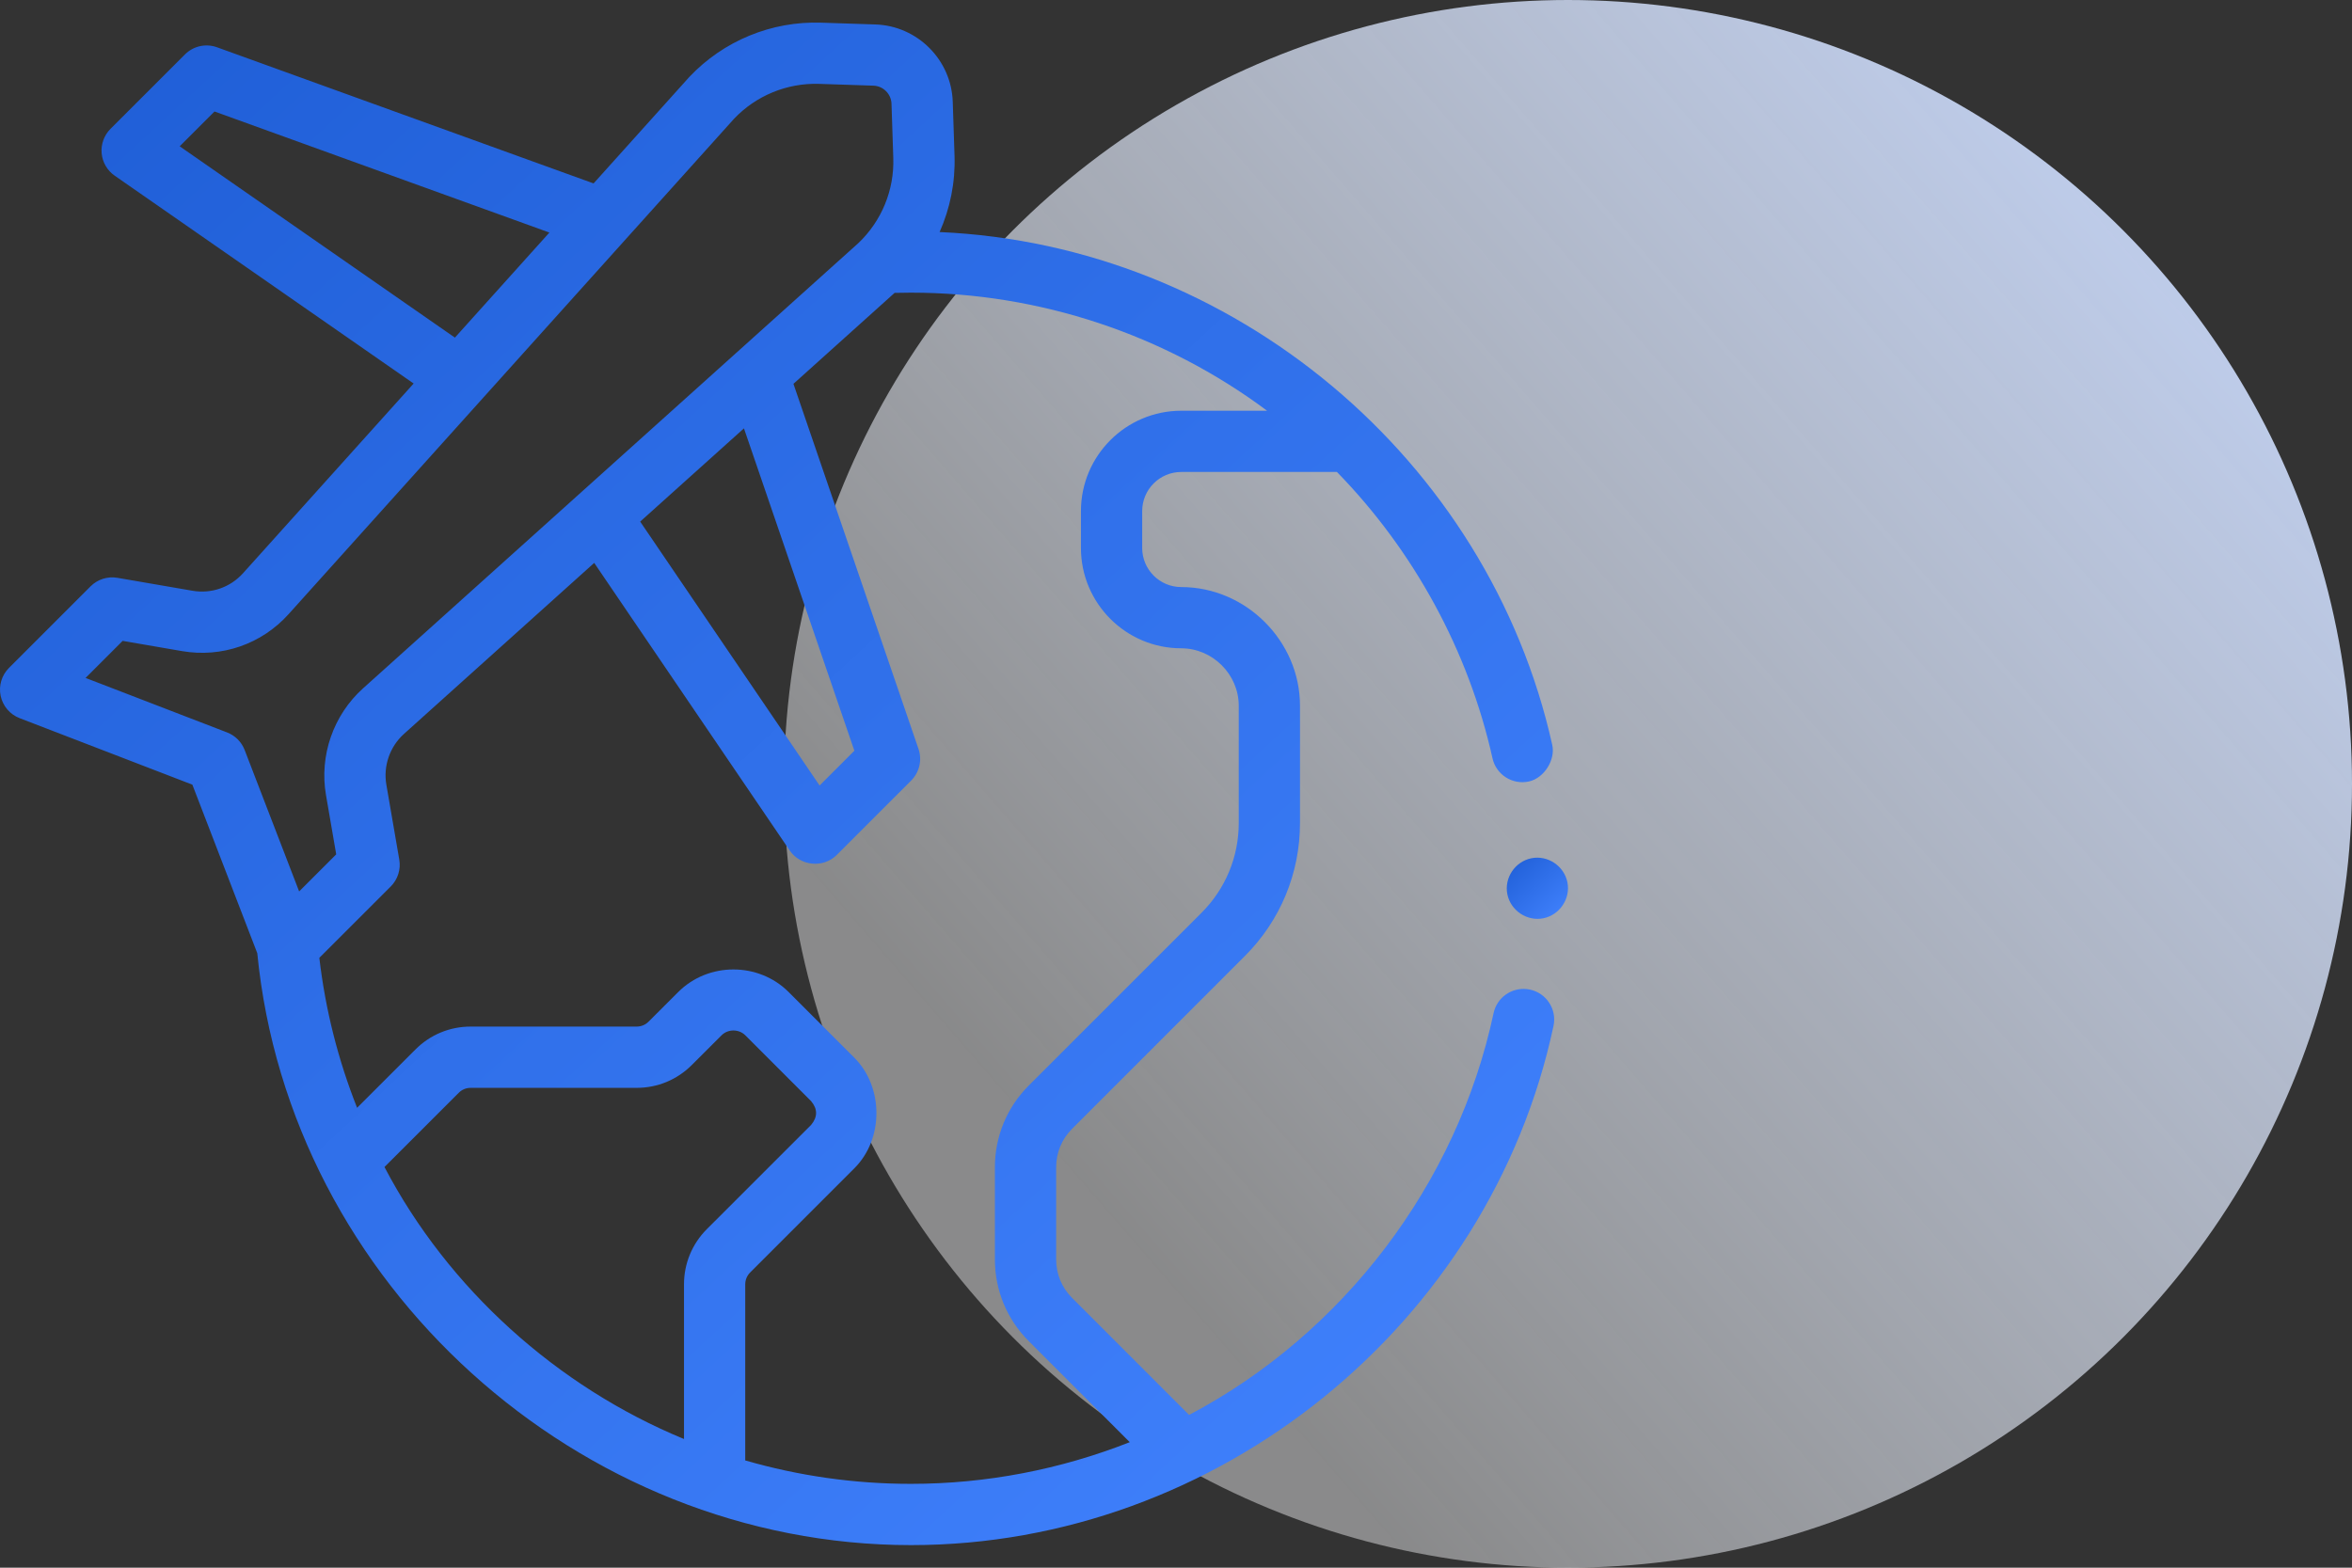
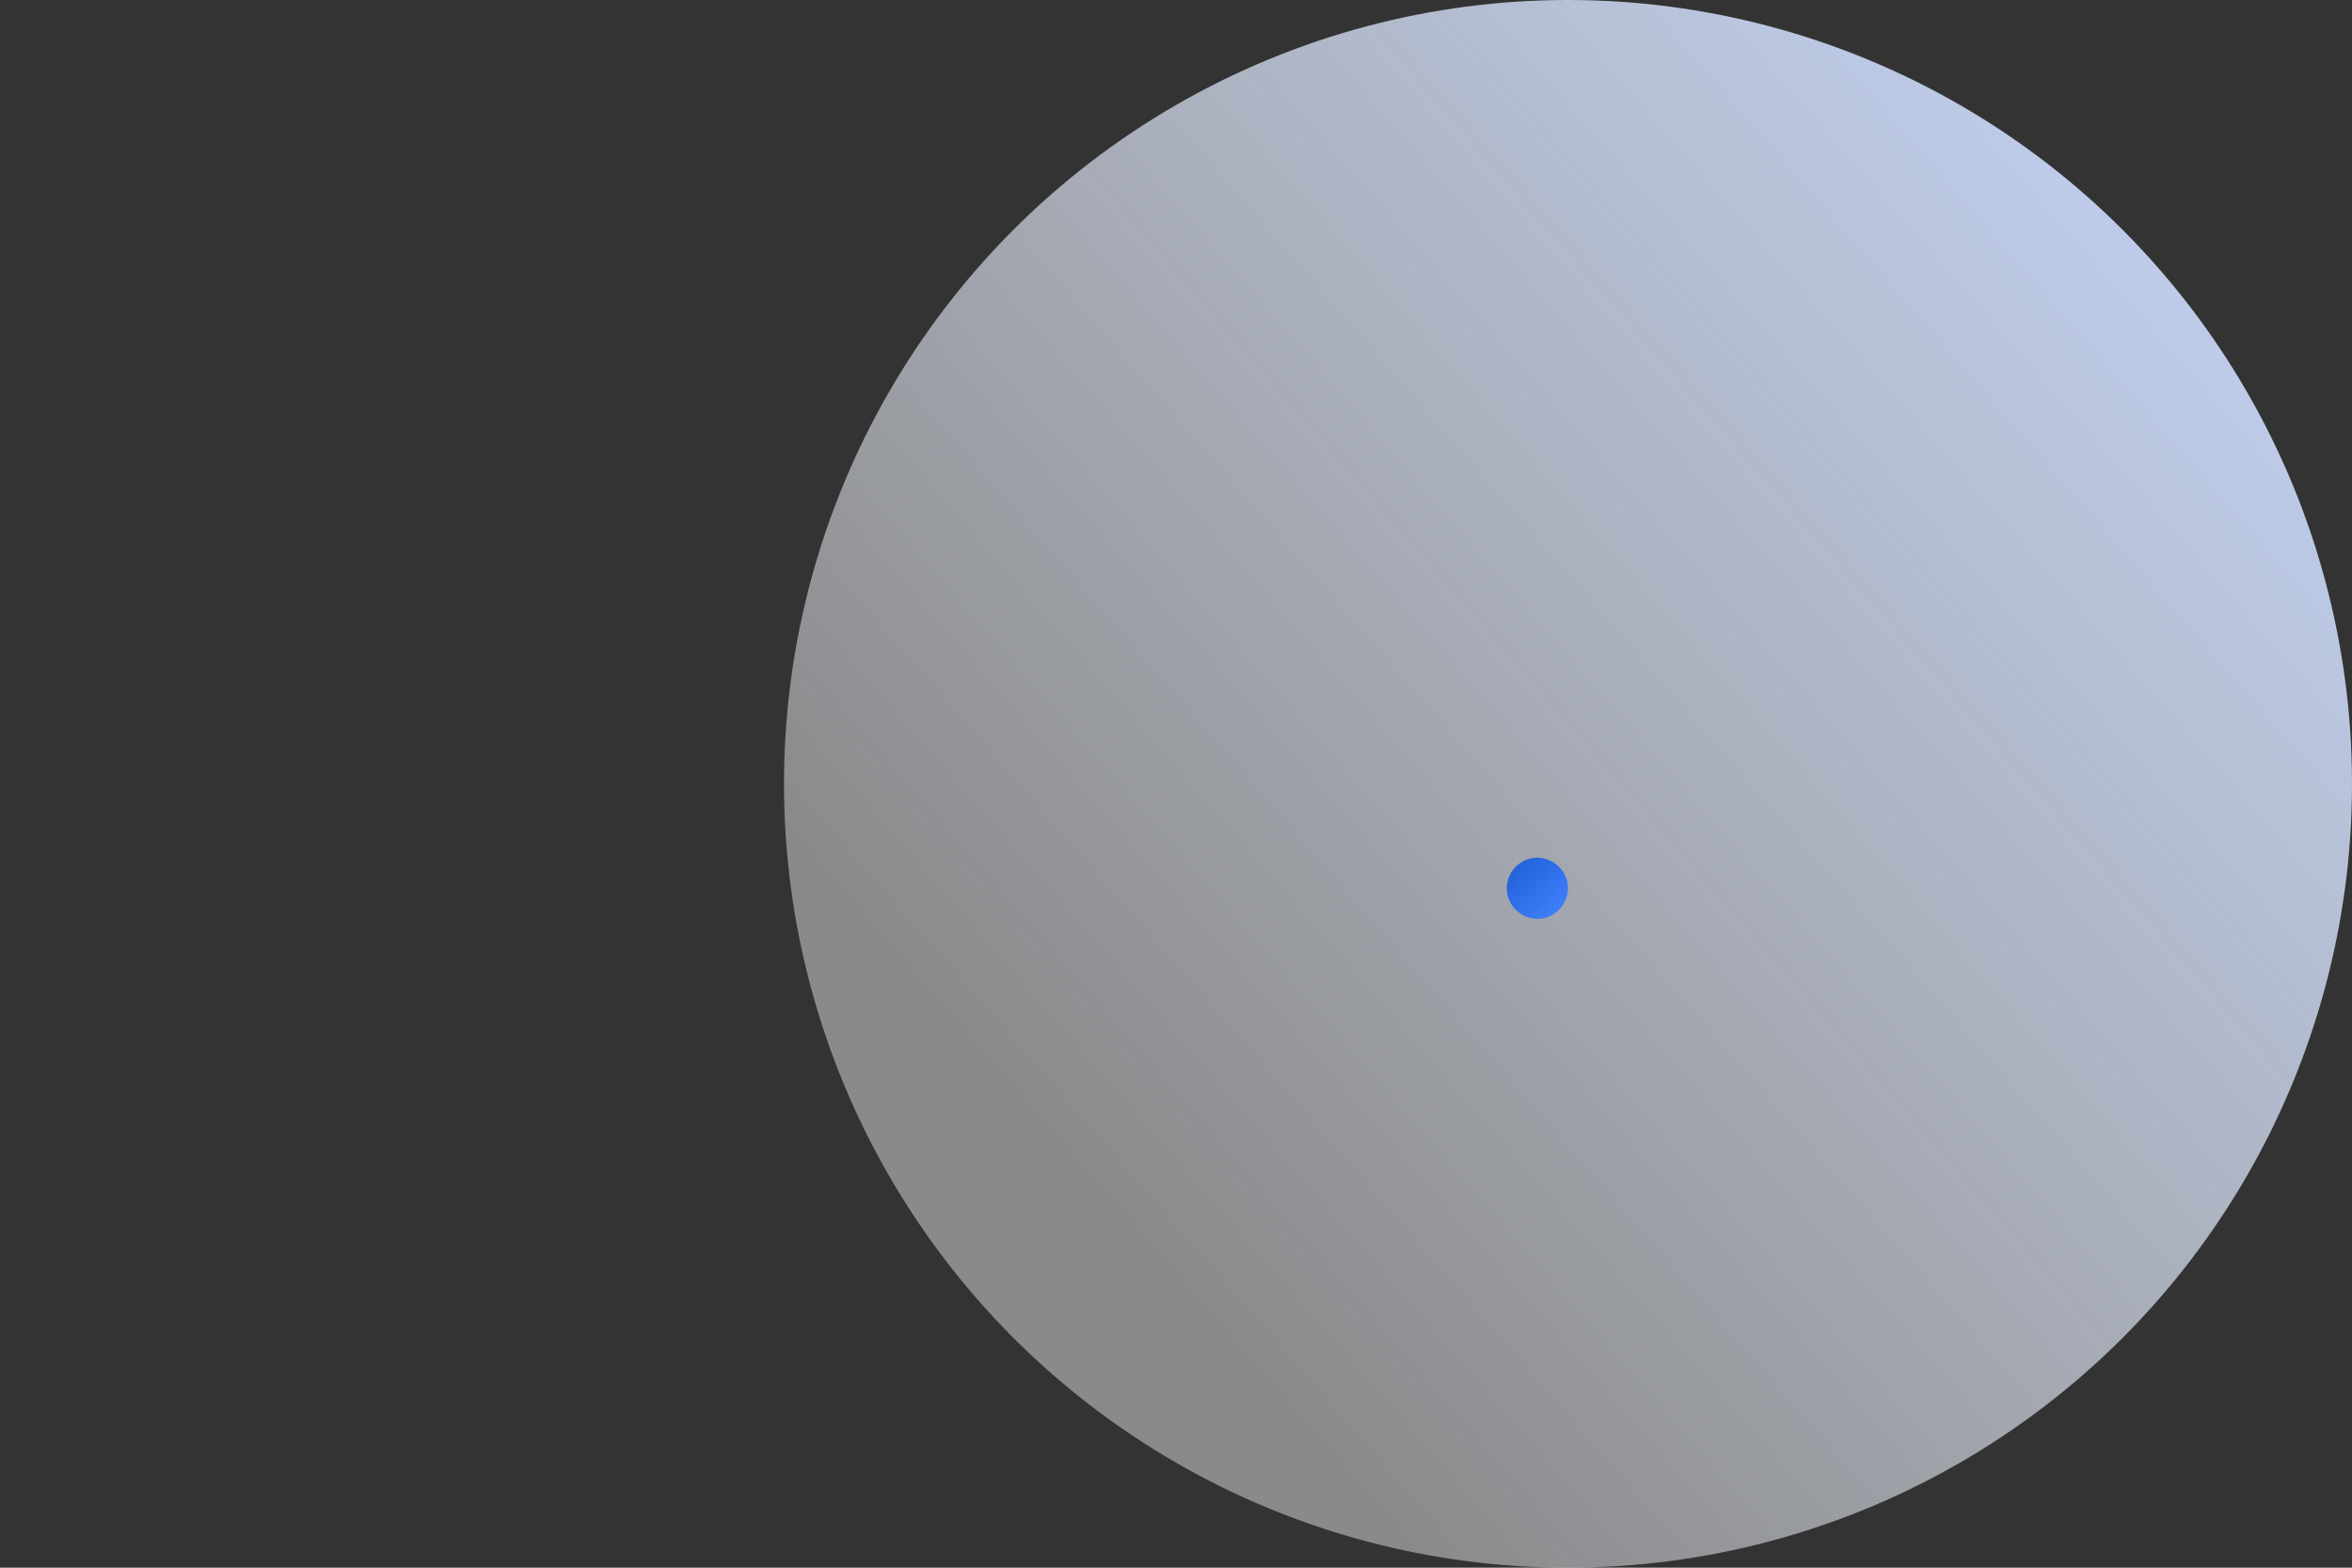
<svg xmlns="http://www.w3.org/2000/svg" width="75" height="50" viewBox="0 0 75 50" fill="none">
  <rect x="0" y="0" width="75" height="50" fill="#333333" stroke="none" />
  <circle cx="50" cy="25" r="25" fill="url(#paint0_linear_553_1865)" />
  <g clip-path="url(#clip0_553_1865)">
-     <path d="M48.787 31.562C48.754 31.555 48.721 31.55 48.688 31.546C48.195 31.492 47.733 31.819 47.627 32.313C46.468 37.75 42.837 42.535 37.918 45.128L34.187 41.396C33.858 41.068 33.678 40.632 33.678 40.168V37.23C33.678 36.766 33.858 36.33 34.187 36.002L39.694 30.494C40.829 29.36 41.454 27.851 41.454 26.245V22.51C41.454 20.446 39.732 18.724 37.668 18.724C36.981 18.724 36.422 18.165 36.422 17.478V16.3C36.422 15.612 36.981 15.053 37.668 15.053H42.632C45.082 17.564 46.829 20.757 47.592 24.183C47.709 24.71 48.231 25.041 48.757 24.924C49.236 24.817 49.605 24.238 49.498 23.759C47.464 14.626 39.31 7.812 29.962 7.401C30.297 6.646 30.465 5.818 30.438 4.975L30.381 3.246C30.337 1.907 29.254 0.824 27.914 0.78L26.186 0.723C24.601 0.67 23.071 1.302 21.982 2.453C21.977 2.459 21.971 2.465 21.966 2.471L18.928 5.85L6.92 1.508C6.564 1.379 6.165 1.468 5.898 1.736L3.523 4.11C3.319 4.315 3.216 4.599 3.241 4.887C3.267 5.175 3.419 5.437 3.656 5.602L13.19 12.232L7.752 18.28C7.343 18.736 6.738 18.945 6.135 18.841L3.745 18.429C3.432 18.375 3.113 18.476 2.888 18.701L0.286 21.303C0.052 21.537 -0.047 21.873 0.021 22.196C0.09 22.519 0.317 22.786 0.626 22.905L6.134 25.026L8.204 30.401C9.24 40.959 18.459 49.28 29.051 49.28C38.819 49.28 47.504 42.255 49.538 32.721C49.651 32.193 49.314 31.674 48.787 31.562ZM23.723 13.662L27.244 23.944L26.135 25.053L20.414 16.636L23.723 13.662ZM5.73 4.666L6.84 3.556L17.519 7.417L14.506 10.768L5.73 4.666ZM7.241 23.36L2.729 21.622L3.911 20.44L5.802 20.766C7.071 20.985 8.343 20.544 9.204 19.586L23.409 3.786C24.113 3.047 25.1 2.642 26.122 2.675L27.85 2.732C28.164 2.742 28.418 2.996 28.428 3.31L28.485 5.039C28.519 6.06 28.114 7.047 27.374 7.751L11.575 21.956C10.628 22.807 10.178 24.104 10.395 25.358L10.721 27.249L9.539 28.431L7.801 23.92C7.702 23.662 7.498 23.459 7.241 23.36ZM21.811 40.963V45.896C17.765 44.228 14.293 41.105 12.26 37.221L14.63 34.852C14.73 34.751 14.865 34.696 15.008 34.696H20.302C20.967 34.696 21.592 34.437 22.062 33.966L23.008 33.021C23.214 32.815 23.56 32.815 23.767 33.021L25.865 35.12C26.075 35.372 26.075 35.625 25.865 35.878L22.54 39.202C22.07 39.673 21.811 40.298 21.811 40.963ZM23.764 46.579V40.963C23.764 40.82 23.82 40.685 23.921 40.584L27.246 37.259C28.188 36.318 28.174 34.667 27.246 33.738L25.148 31.64C24.188 30.68 22.586 30.68 21.627 31.64L20.681 32.585C20.58 32.687 20.445 32.742 20.302 32.742H15.008C14.341 32.742 13.716 33.002 13.248 33.472L11.387 35.332C10.783 33.808 10.375 32.202 10.183 30.549L12.46 28.273C12.685 28.048 12.786 27.729 12.732 27.416L12.32 25.026C12.217 24.43 12.431 23.813 12.88 23.409L18.948 17.953L25.183 27.127C25.522 27.625 26.255 27.695 26.682 27.268L29.056 24.894C29.319 24.631 29.41 24.24 29.289 23.887L25.301 12.242L28.527 9.341C28.699 9.337 28.874 9.334 29.051 9.334C33.139 9.334 37.14 10.666 40.404 13.1H37.668C35.904 13.1 34.469 14.535 34.469 16.3V17.478C34.469 19.242 35.904 20.677 37.668 20.677C38.668 20.677 39.501 21.51 39.501 22.51V26.245C39.501 27.329 39.079 28.348 38.313 29.113L32.806 34.621C32.109 35.318 31.725 36.245 31.725 37.23V40.168C31.725 41.153 32.109 42.08 32.806 42.776L36.025 45.997C33.818 46.867 31.451 47.326 29.051 47.326C27.243 47.327 25.466 47.071 23.764 46.579Z" fill="url(#paint1_linear_553_1865)" />
    <path d="M49.981 28.14C49.876 27.619 49.355 27.268 48.833 27.373C48.312 27.478 47.961 27.999 48.066 28.521C48.171 29.042 48.692 29.392 49.214 29.288C49.733 29.184 50.087 28.661 49.981 28.14Z" fill="url(#paint2_linear_553_1865)" />
  </g>
  <defs>
    <linearGradient id="paint0_linear_553_1865" x1="75" y1="-2.49256e-06" x2="33.182" y2="36.364" gradientUnits="userSpaceOnUse">
      <stop stop-color="#C4D7FF" />
      <stop offset="1" stop-color="#F7F8FA" stop-opacity="0.44" />
    </linearGradient>
    <linearGradient id="paint1_linear_553_1865" x1="-1.938" y1="-0.797" x2="46.551" y2="51.787" gradientUnits="userSpaceOnUse">
      <stop stop-color="#1D5CD4" />
      <stop offset="1" stop-color="#4283FF" />
    </linearGradient>
    <linearGradient id="paint2_linear_553_1865" x1="47.971" y1="27.294" x2="49.923" y2="29.368" gradientUnits="userSpaceOnUse">
      <stop stop-color="#1D5CD4" />
      <stop offset="1" stop-color="#4283FF" />
    </linearGradient>
    <clipPath id="clip0_553_1865">
      <rect width="50" height="50" fill="white" />
    </clipPath>
  </defs>
</svg>